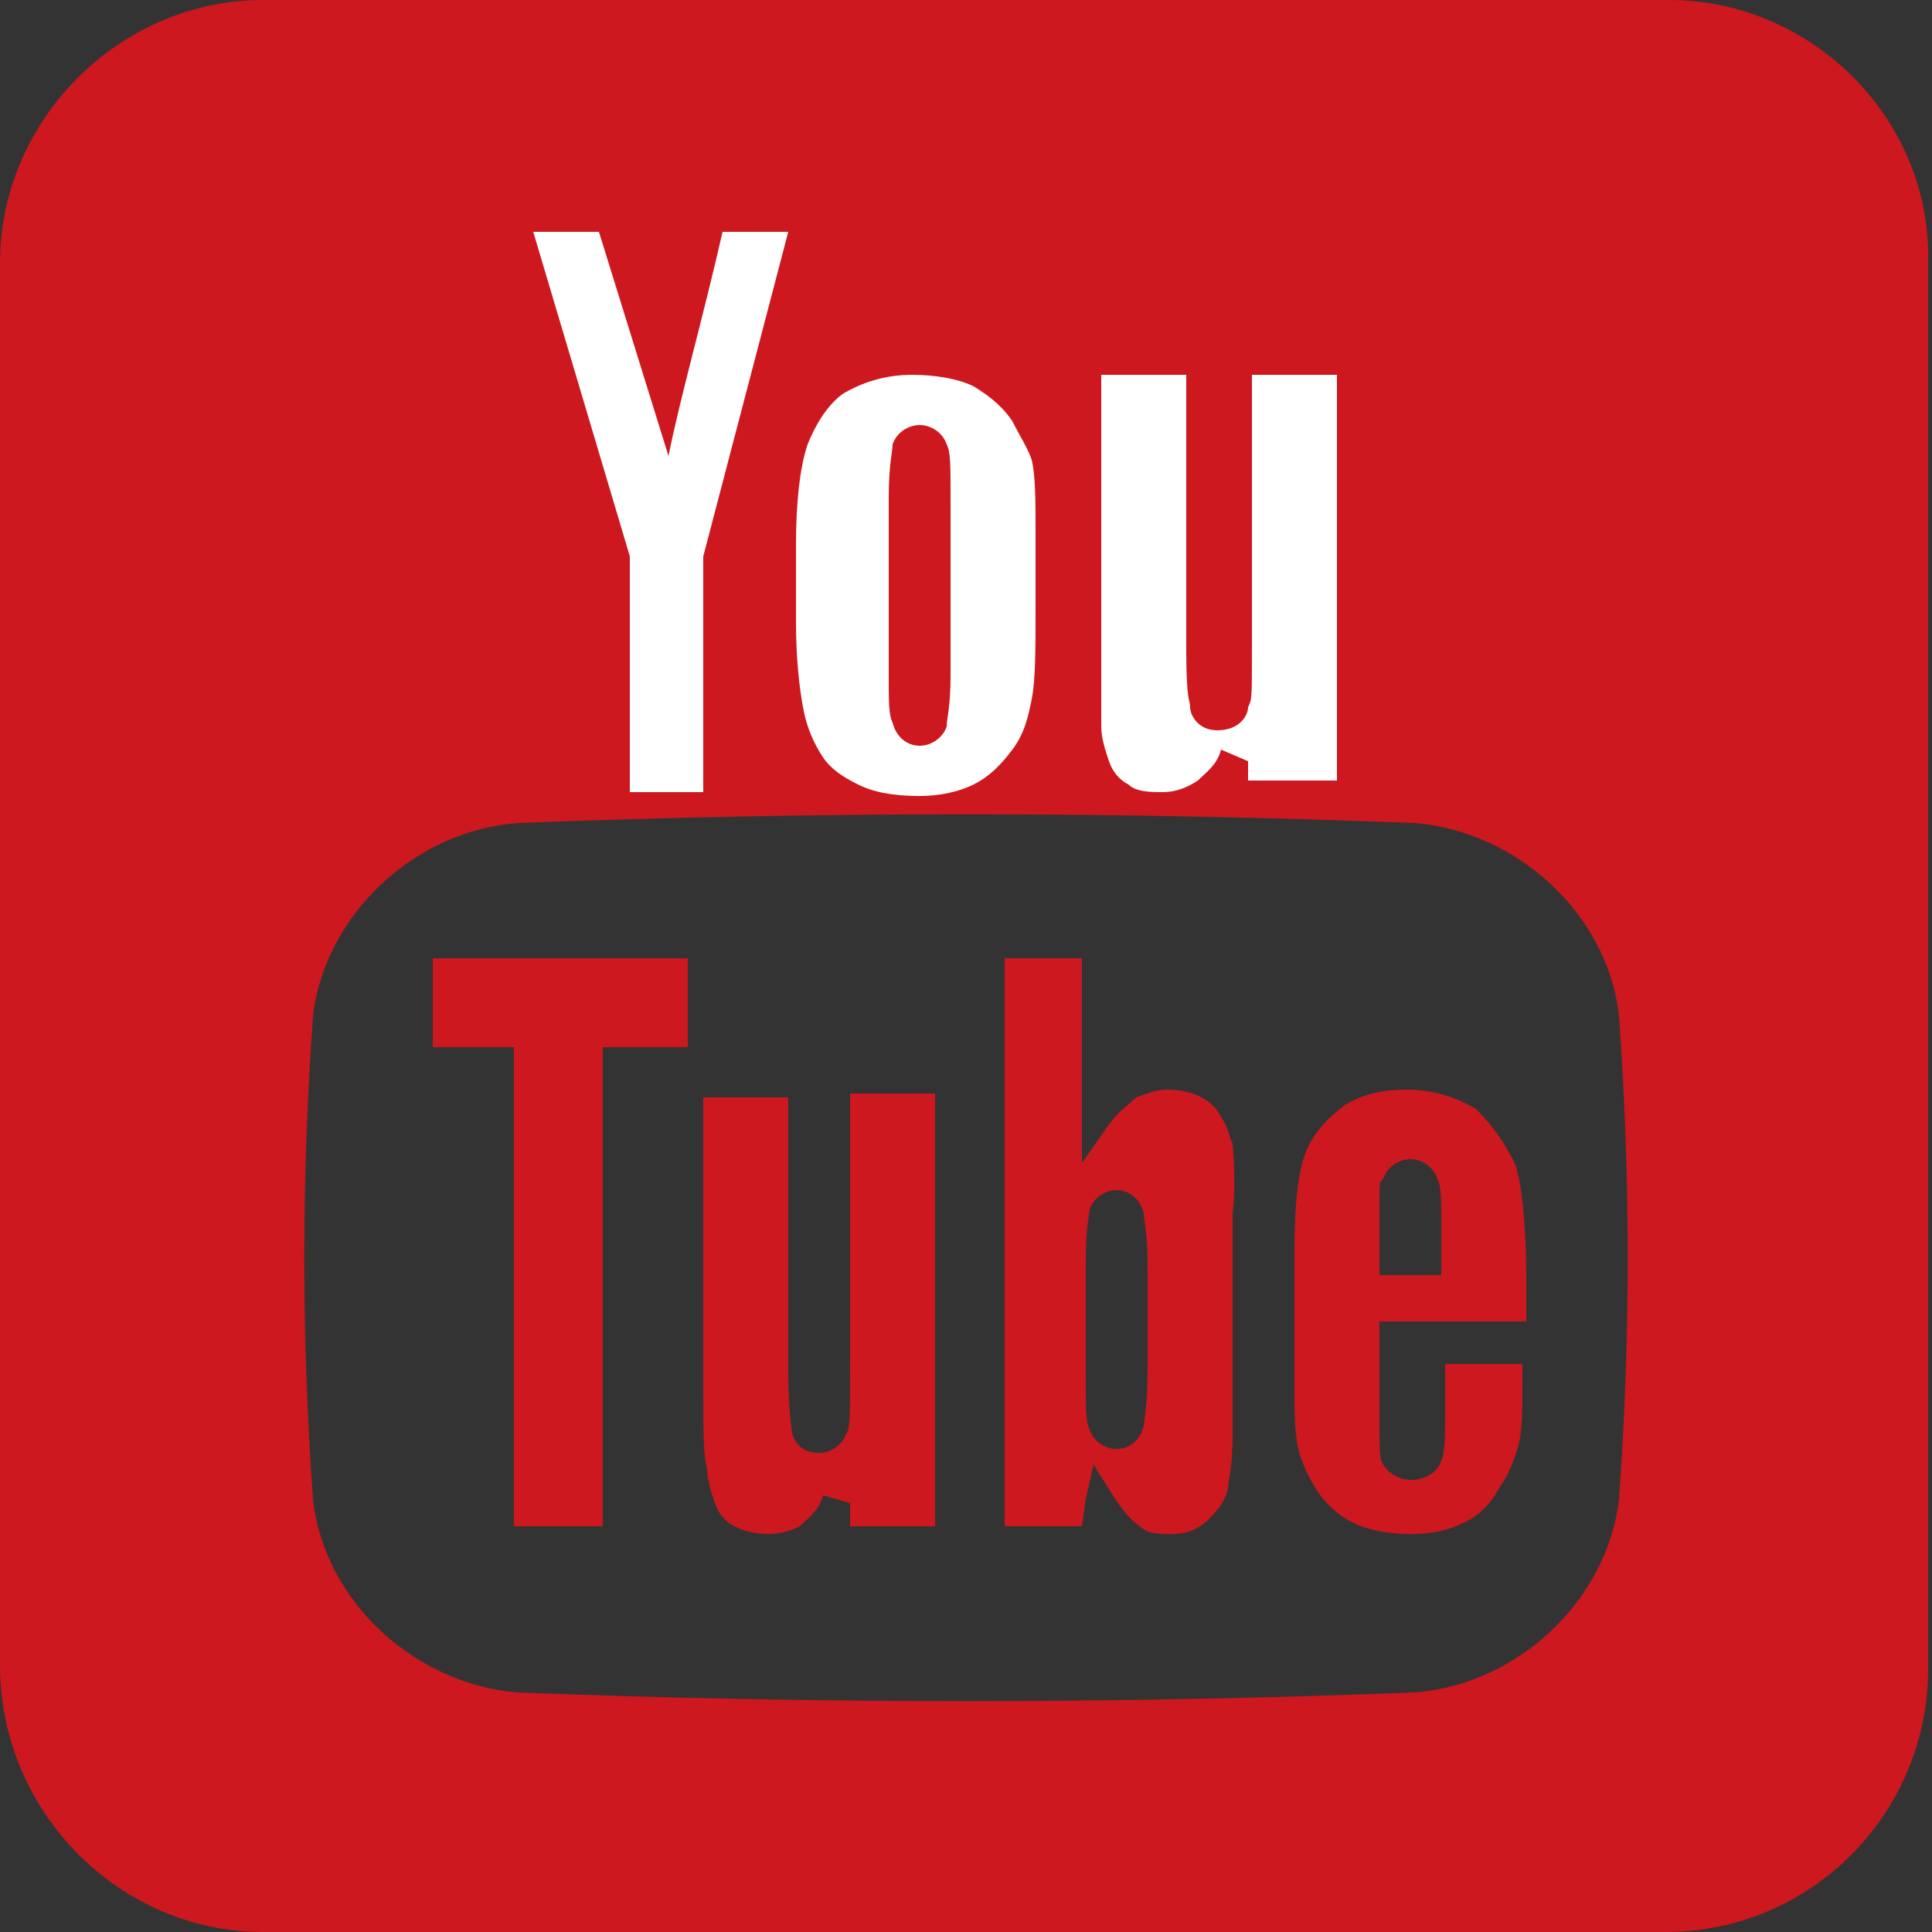
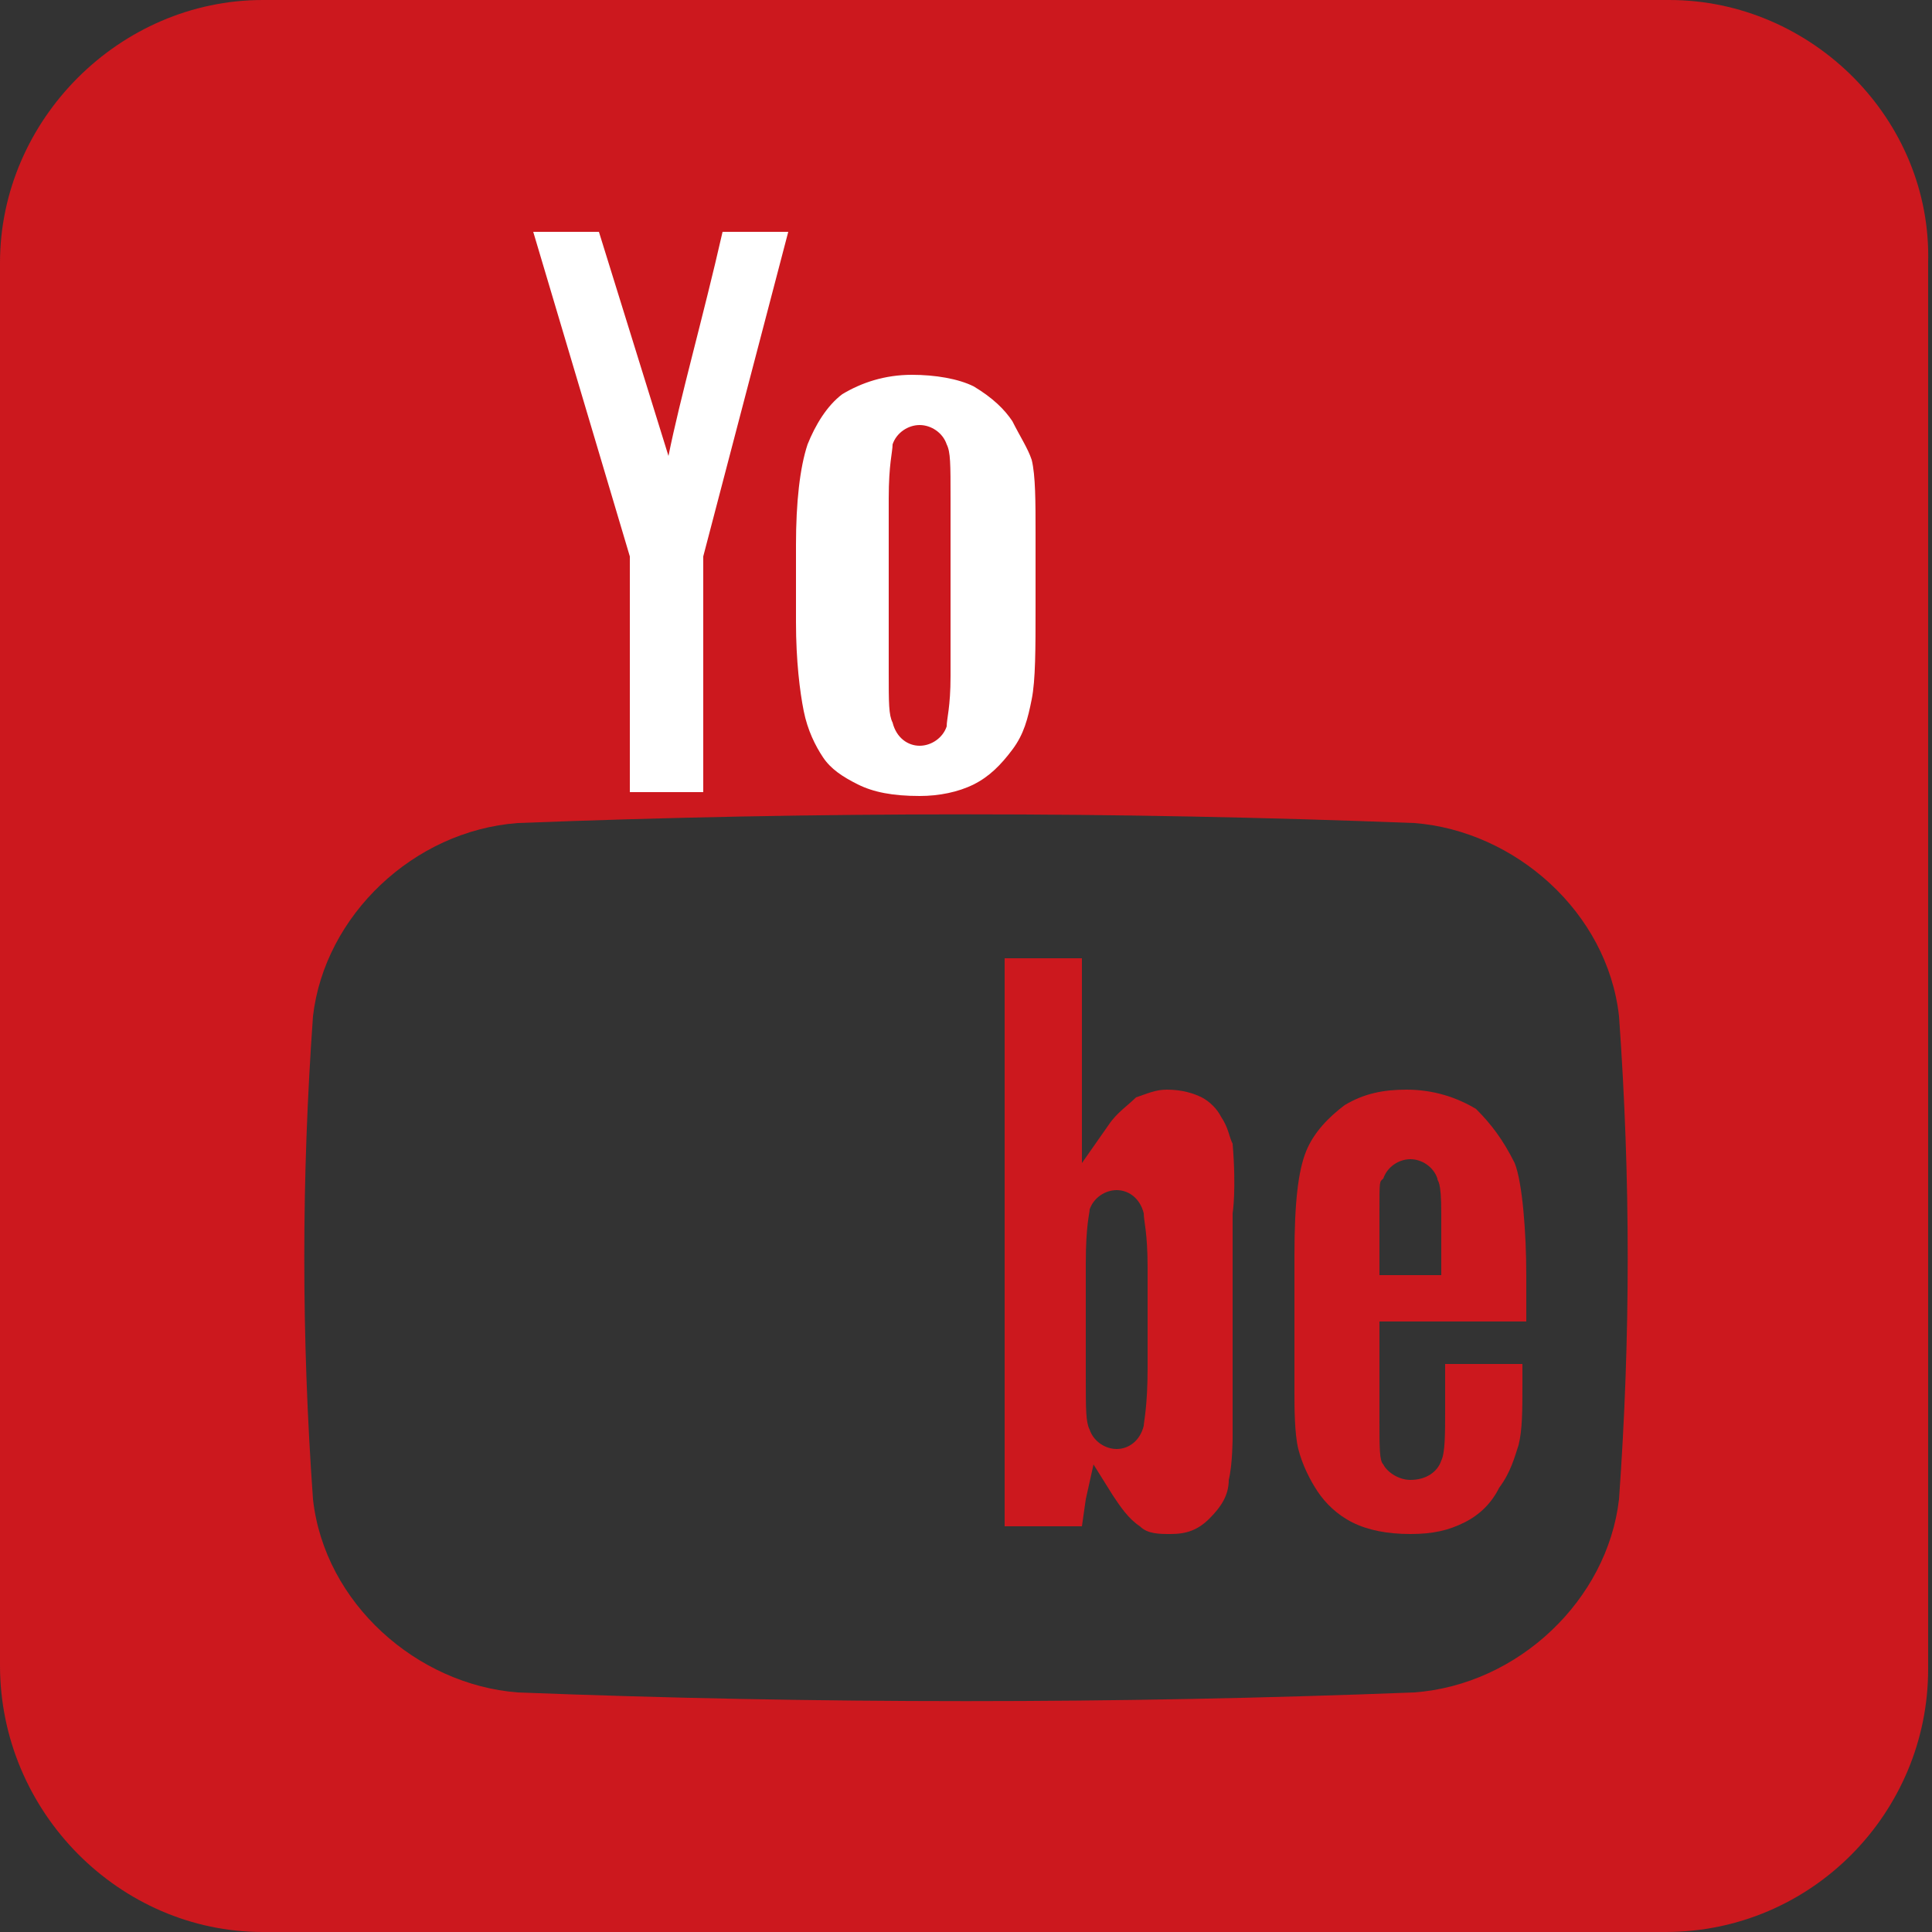
<svg xmlns="http://www.w3.org/2000/svg" version="1.1" id="Layer_1" x="0px" y="0px" viewBox="0 0 50 50" style="enable-background:new 0 0 50 50;" xml:space="preserve">
  <rect x="0" y="0" width="50" height="50" fill="#333333" stroke="none" />
  <style type="text/css">
	.st0{fill:#CC181E;}
	.st1{fill:#FFFFFF;}
</style>
  <g id="g4507">
    <g>
      <path class="st0" d="M31.6,28.9c-0.1-0.2-0.3-0.4-0.5-0.5c-0.2-0.1-0.5-0.2-0.9-0.2c-0.3,0-0.5,0.1-0.8,0.2    c-0.2,0.2-0.5,0.4-0.7,0.7l-0.7,1v-5.3H26v14.7H28l0.1-0.7l0.2-0.9l0.5,0.8c0.2,0.3,0.4,0.6,0.7,0.8c0.2,0.2,0.5,0.2,0.8,0.2    c0.4,0,0.7-0.1,1-0.4c0.3-0.3,0.5-0.6,0.5-1c0.1-0.4,0.1-1.1,0.1-1.1v-5.8v0c0,0,0.1-0.6,0-1.8C31.8,29.4,31.8,29.2,31.6,28.9z     M29.7,35.4c0,1-0.1,1.4-0.1,1.5c-0.1,0.4-0.4,0.6-0.7,0.6c-0.3,0-0.6-0.2-0.7-0.5c-0.1-0.2-0.1-0.5-0.1-1.4v-2.9    c0-1,0.1-1.3,0.1-1.4c0.1-0.3,0.4-0.5,0.7-0.5l0,0h0h0c0.3,0,0.6,0.2,0.7,0.6c0,0.2,0.1,0.5,0.1,1.4V35.4z" />
-       <path class="st0" d="M22,35.3c0,1.3,0,1.7-0.1,1.8c-0.1,0.3-0.4,0.5-0.7,0.5c-0.4,0-0.6-0.2-0.7-0.5c0-0.1-0.1-0.5-0.1-1.7v-7    h-2.2V36c0,1,0,1.7,0.1,2c0,0.3,0.1,0.6,0.2,0.9c0.1,0.3,0.3,0.5,0.5,0.6c0.2,0.1,0.5,0.2,0.9,0.2c0.3,0,0.6-0.1,0.8-0.2    c0.2-0.2,0.5-0.4,0.6-0.8l0.7,0.2l0,0.6h2.2V28.3H22V35.3z" />
-       <polygon class="st0" points="11.2,27.1 13.3,27.1 13.3,39.5 15.6,39.5 15.6,27.1 17.8,27.1 17.8,24.8 11.2,24.8   " />
      <path class="st0" d="M43.2,0H6.8C3.1,0,0,3.1,0,6.8v36.3C0,46.9,3.1,50,6.8,50h36.3c3.8,0,6.8-3.1,6.8-6.8V6.8    C50,3.1,46.9,0,43.2,0z M41.9,38.8c-0.3,2.6-2.6,4.8-5.3,5c-7.7,0.3-15.5,0.3-23.2,0c-2.6-0.2-5-2.3-5.3-5    c-0.3-4.2-0.3-8.3,0-12.5c0.3-2.6,2.6-4.8,5.3-5c7.7-0.3,15.5-0.3,23.2,0c2.6,0.2,5,2.3,5.3,5v0C42.2,30.5,42.2,34.6,41.9,38.8z" />
      <path class="st0" d="M38.2,28.7c-0.5-0.3-1.1-0.5-1.8-0.5c-0.6,0-1.1,0.1-1.6,0.4c-0.4,0.3-0.8,0.7-1,1.2    c-0.2,0.5-0.3,1.3-0.3,2.7V36c0,0.4,0,1.1,0.1,1.5c0.1,0.4,0.3,0.8,0.5,1.1c0.2,0.3,0.5,0.6,0.9,0.8c0.4,0.2,0.9,0.3,1.5,0.3    c0.6,0,1-0.1,1.4-0.3c0.4-0.2,0.7-0.5,0.9-0.9c0.3-0.4,0.4-0.8,0.5-1.1c0.1-0.4,0.1-0.9,0.1-1.6v-0.5h-2v1.2c0,0.6,0,1.1-0.1,1.3    c-0.1,0.3-0.4,0.5-0.8,0.5c-0.3,0-0.6-0.2-0.7-0.4c-0.1-0.1-0.1-0.4-0.1-1.2v-2.5h3.8l0,0V33c0-1.1-0.1-2.4-0.3-2.9    C38.9,29.5,38.6,29.1,38.2,28.7z M37.3,33h-1.6v-1.6c0-0.9,0-0.8,0.1-0.9c0.1-0.3,0.4-0.5,0.7-0.5c0.3,0,0.6,0.2,0.7,0.5    c0,0.1,0.1,0,0.1,0.9V33z" />
      <g>
        <path class="st1" d="M17.3,11.8L17.3,11.8L15.5,6h-1.7l2.5,8.4l0,0.1v0.1v5.9h1.9v-5.9v-0.1l0-0.1L20.4,6h-1.7     C18.2,8.2,17.6,10.3,17.3,11.8z" />
        <path class="st1" d="M26.2,10.9c-0.2-0.3-0.5-0.6-1-0.9c-0.4-0.2-1-0.3-1.6-0.3c-0.7,0-1.3,0.2-1.8,0.5c-0.4,0.3-0.7,0.8-0.9,1.3     c-0.2,0.6-0.3,1.5-0.3,2.6v2c0,1,0.1,1.8,0.2,2.3c0.1,0.5,0.3,0.9,0.5,1.2c0.2,0.3,0.5,0.5,0.9,0.7c0.4,0.2,0.9,0.3,1.6,0.3     c0.5,0,1-0.1,1.4-0.3c0.4-0.2,0.7-0.5,1-0.9c0.3-0.4,0.4-0.8,0.5-1.3c0.1-0.5,0.1-1.3,0.1-2.4v-1.9c0-0.8,0-1.5-0.1-1.9     C26.6,11.6,26.4,11.3,26.2,10.9z M24.6,17.5L24.6,17.5c0,0.8-0.1,1.1-0.1,1.3c-0.1,0.3-0.4,0.5-0.7,0.5c-0.3,0-0.6-0.2-0.7-0.6     c-0.1-0.2-0.1-0.5-0.1-1.3v-4.5c0-0.9,0.1-1.2,0.1-1.4c0.1-0.3,0.4-0.5,0.7-0.5c0.3,0,0.6,0.2,0.7,0.5c0.1,0.2,0.1,0.5,0.1,1.4     V17.5z" />
-         <path class="st1" d="M32.4,9.7v7c0,1.4,0,1.4-0.1,1.6c0,0.2-0.2,0.6-0.8,0.6c-0.5,0-0.7-0.4-0.7-0.6c0-0.2-0.1-0.1-0.1-1.5V9.7     h-2.2v7c0,1.1,0,1.8,0,2.1c0,0.3,0.1,0.6,0.2,0.9c0.1,0.3,0.3,0.5,0.5,0.6c0.2,0.2,0.6,0.2,0.9,0.2c0.3,0,0.6-0.1,0.9-0.3     c0.2-0.2,0.5-0.4,0.6-0.8l0.7,0.3l0,0.5h2.3V9.7H32.4z" />
      </g>
    </g>
  </g>
</svg>